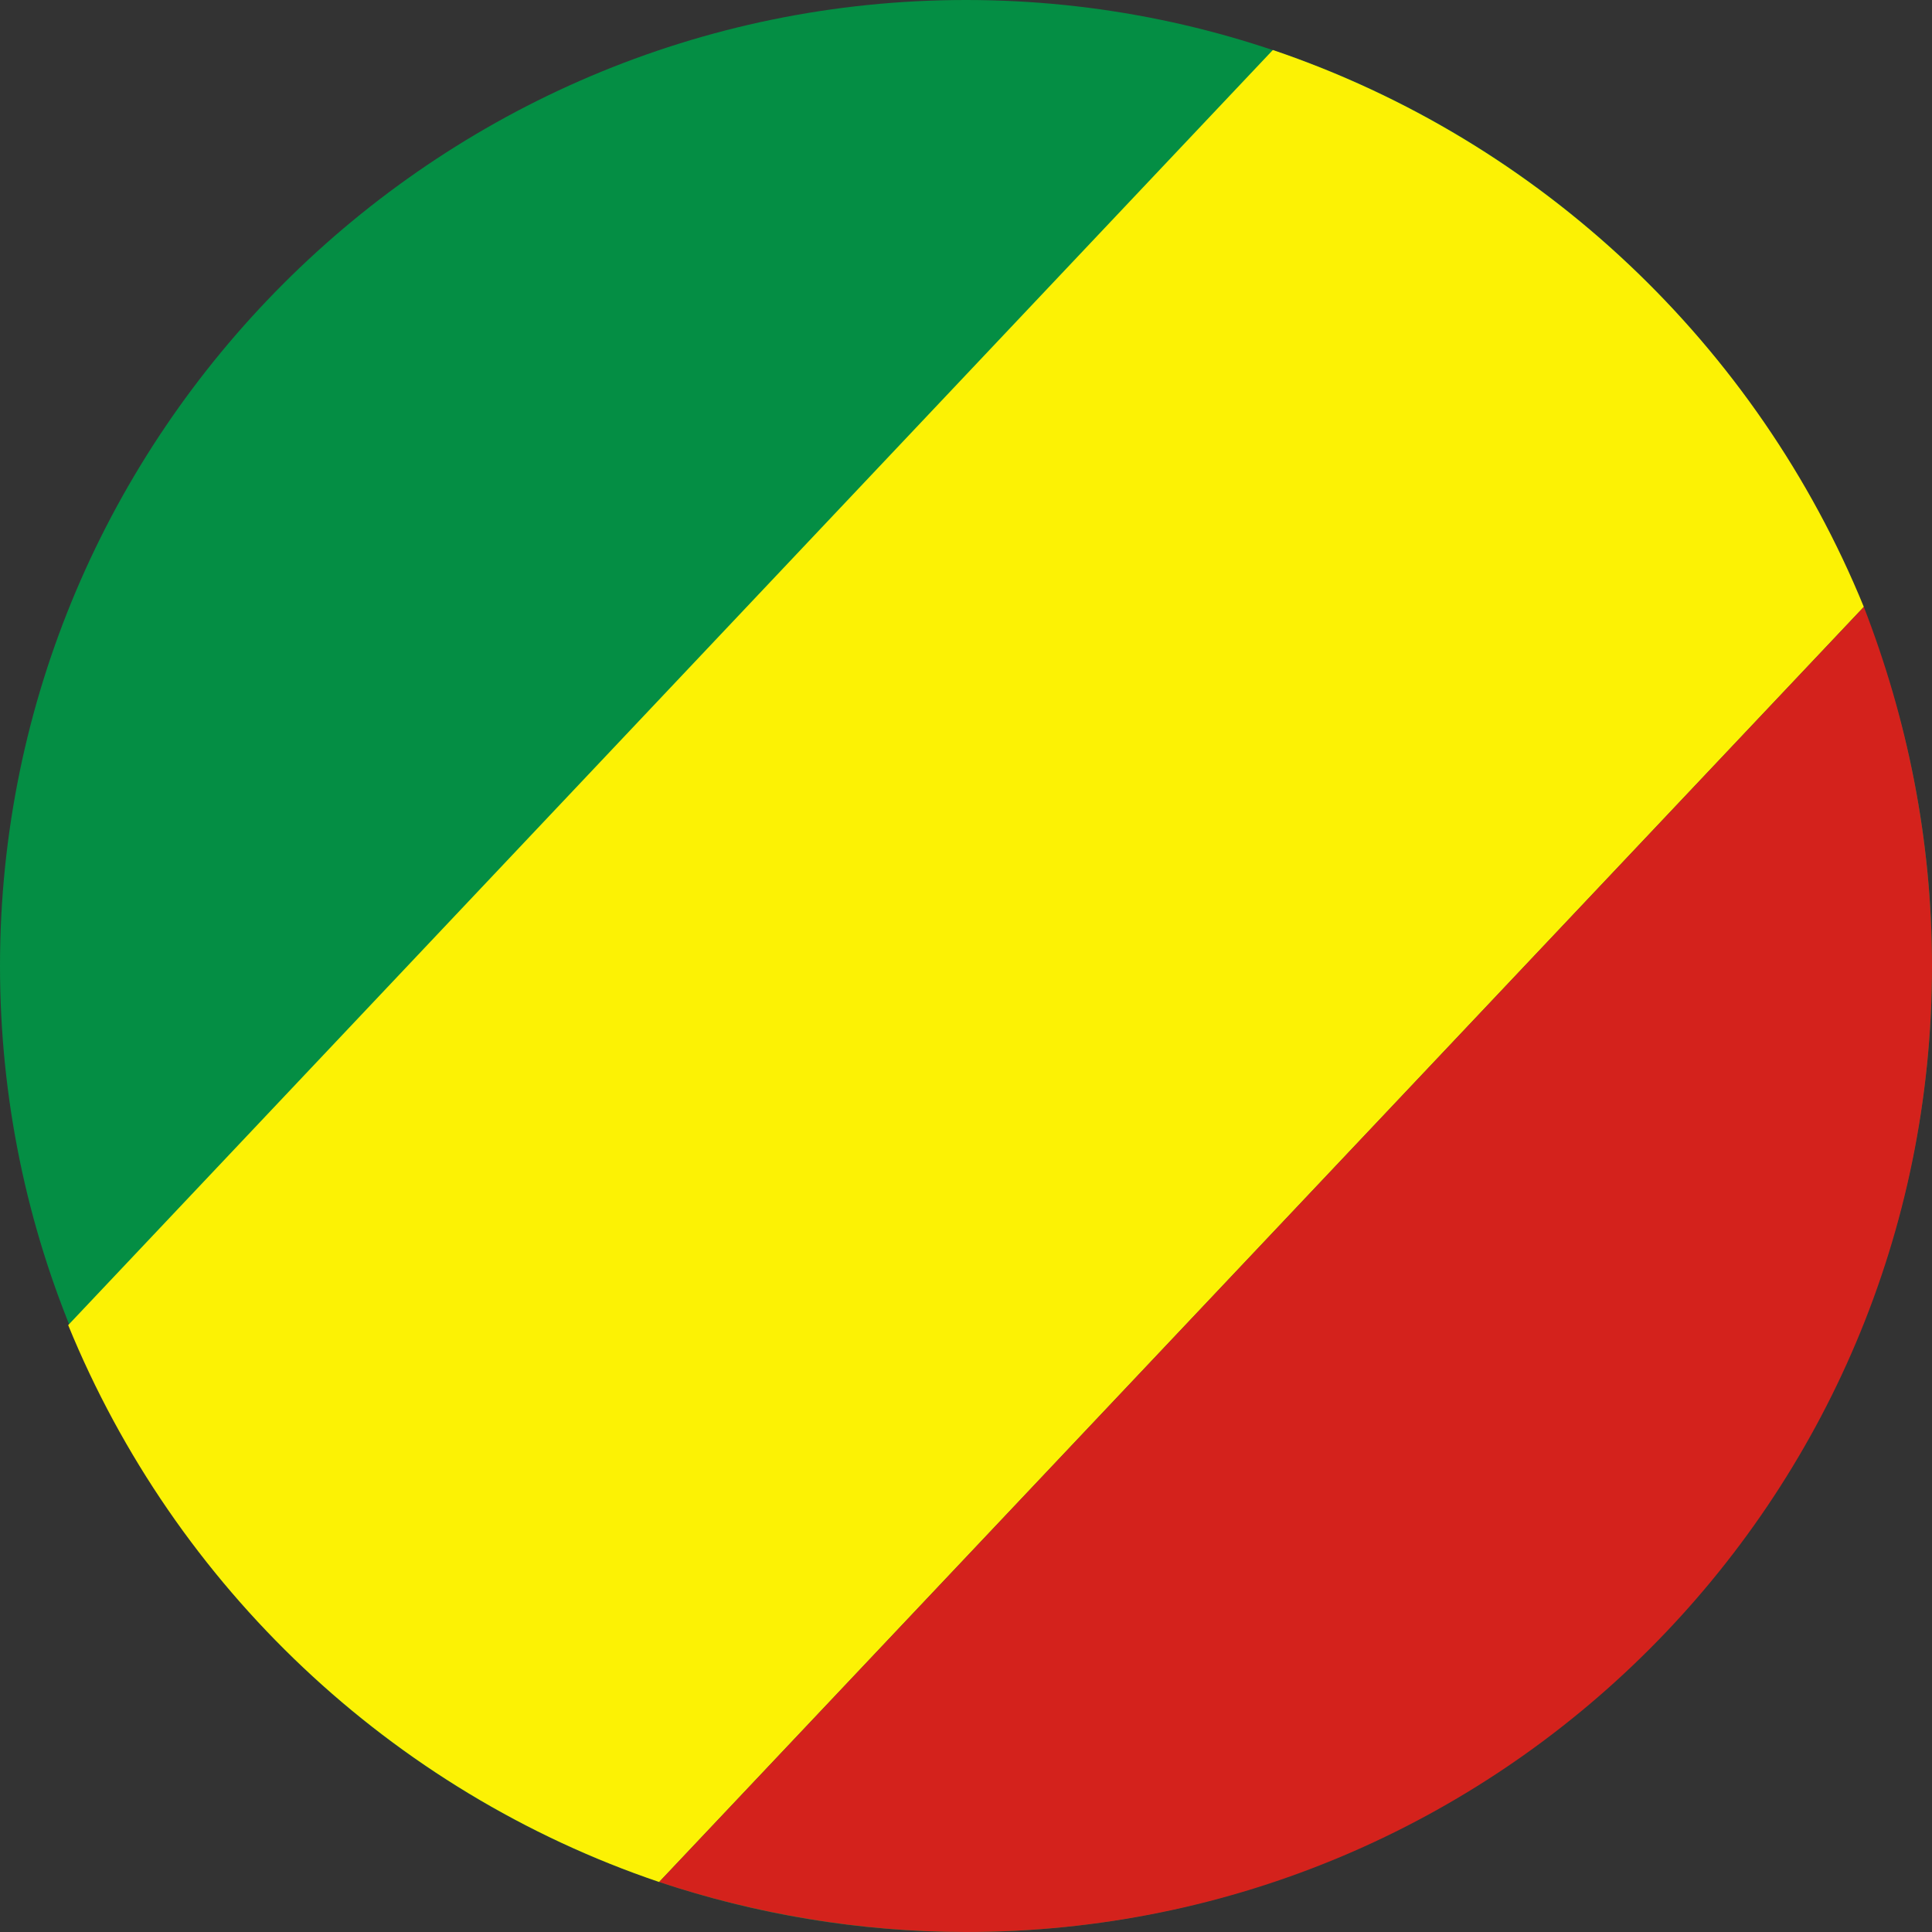
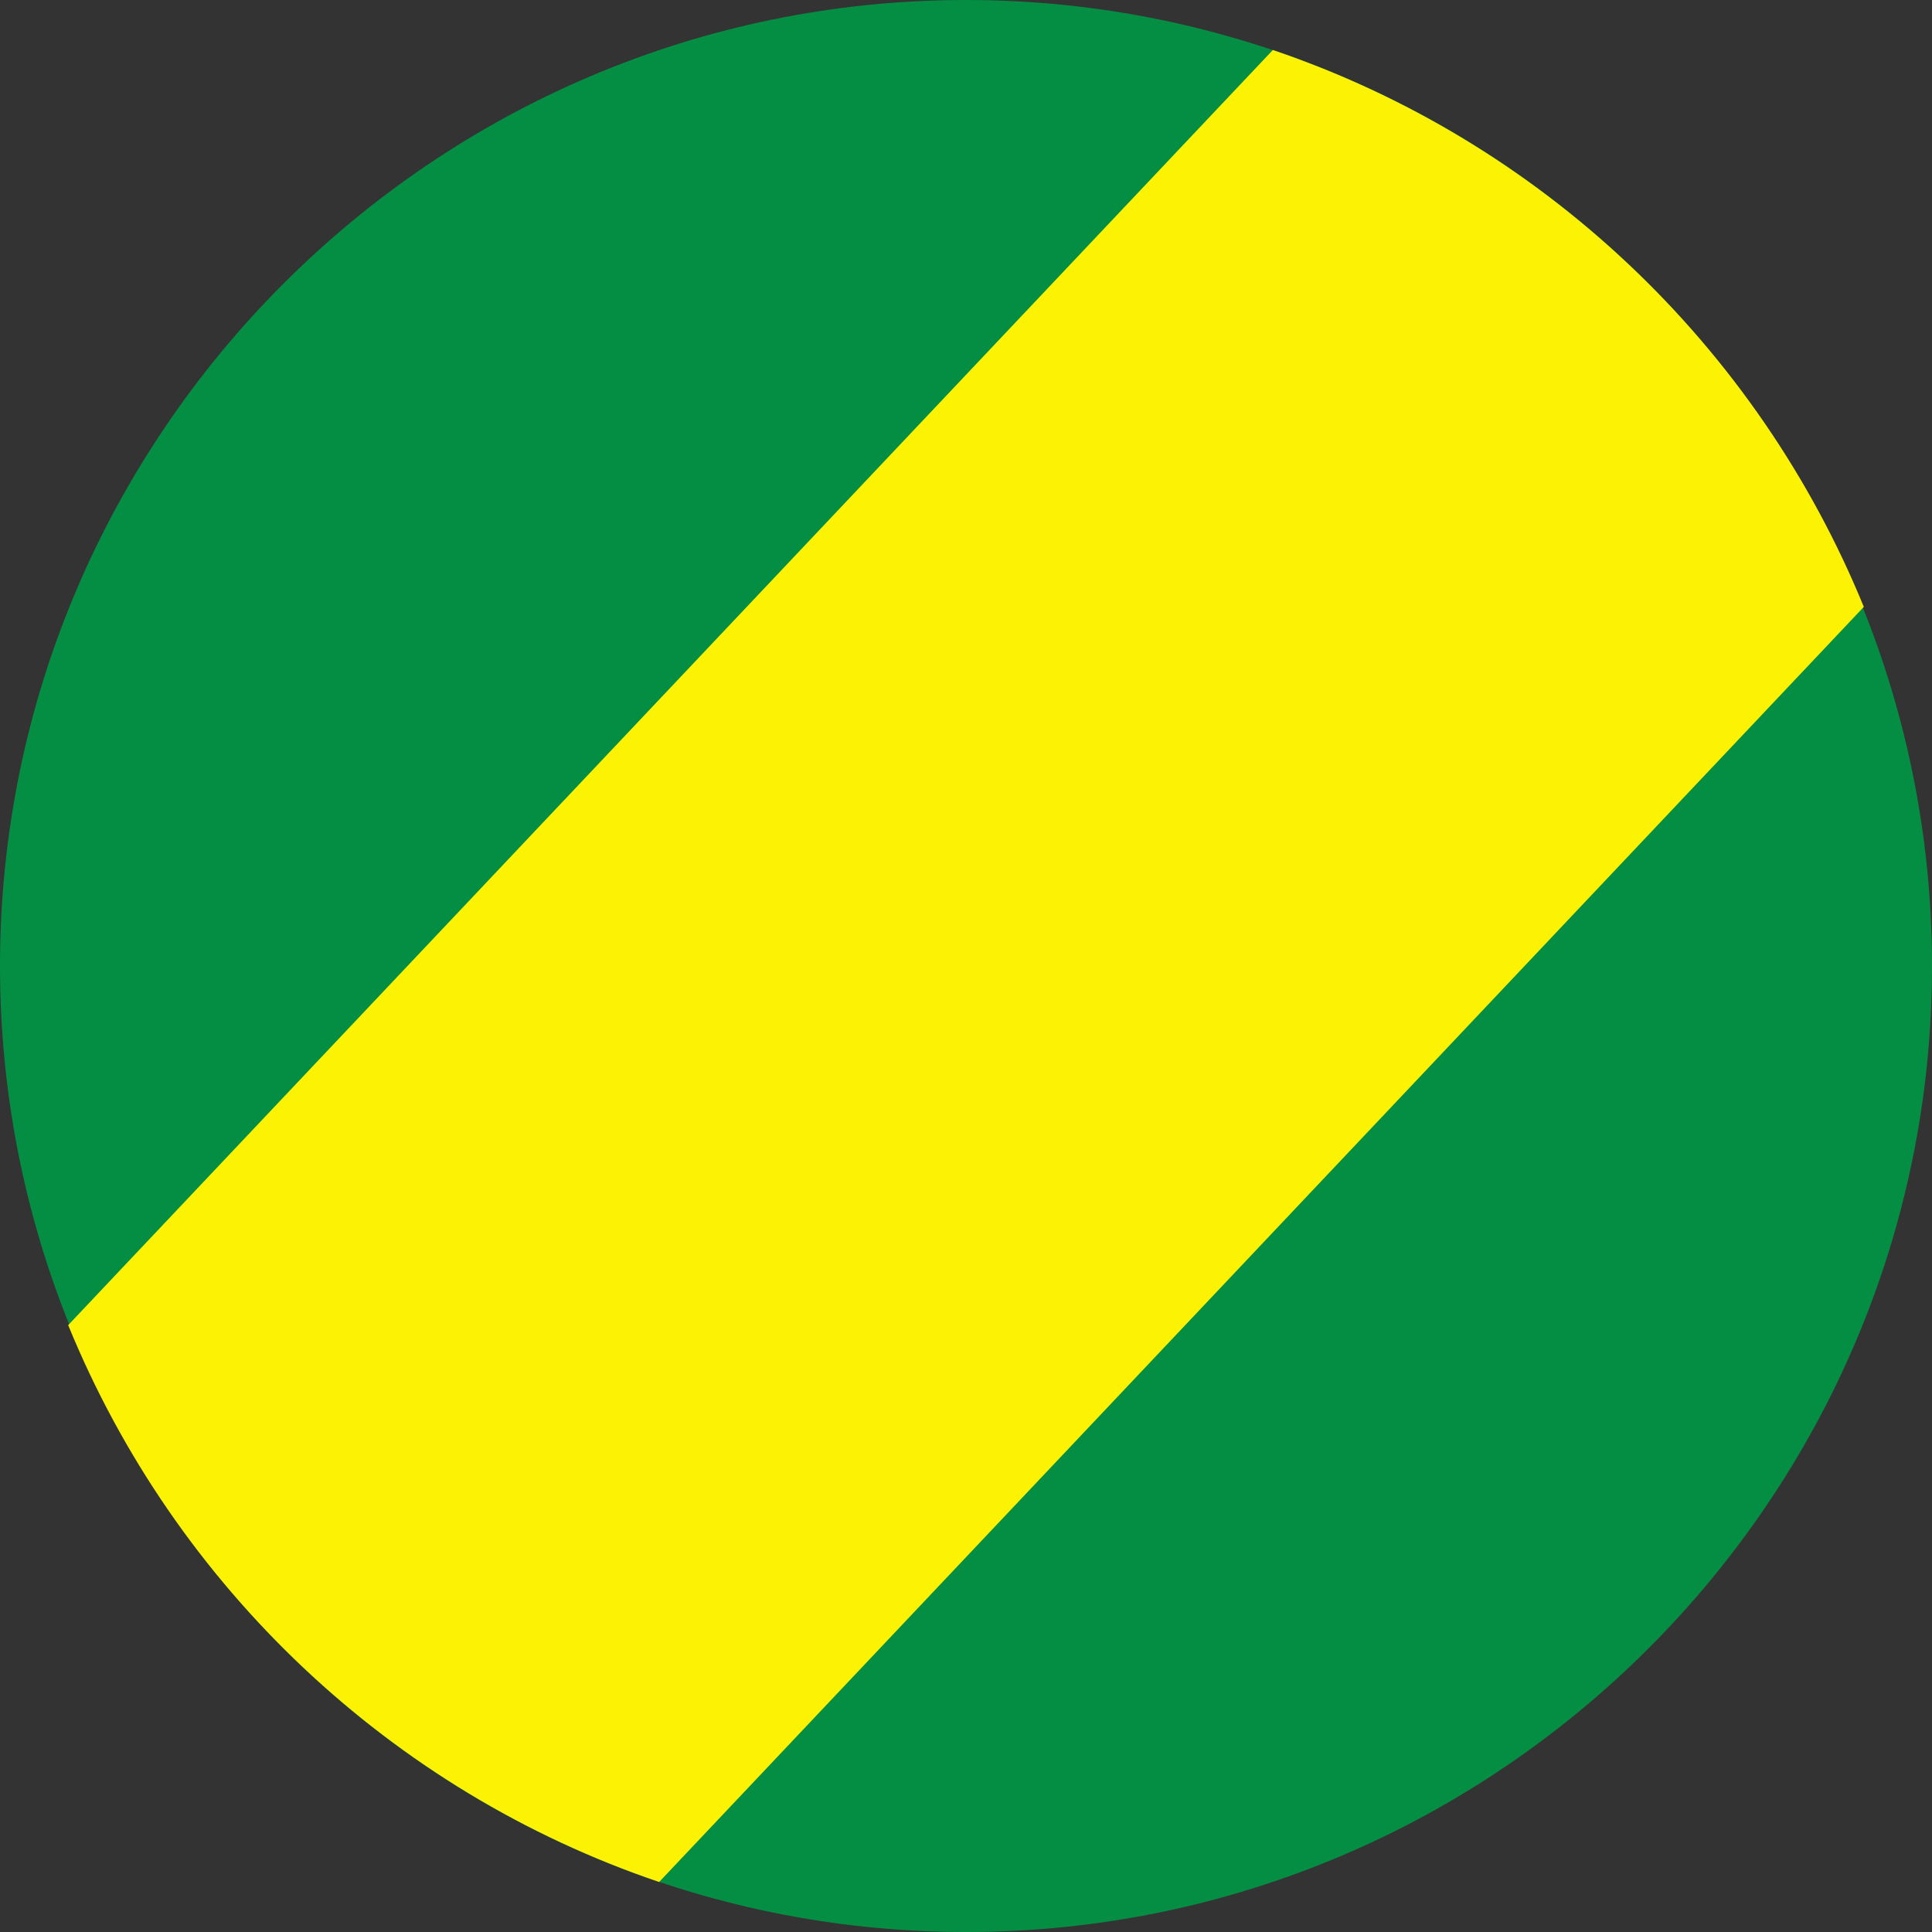
<svg xmlns="http://www.w3.org/2000/svg" version="1.1" id="Ebene_1" x="0px" y="0px" width="85px" height="85px" viewBox="0 0 85 85" style="enable-background:new 0 0 85 85;" xml:space="preserve">
  <rect x="0" y="0" width="85" height="85" fill="#333333" stroke="none" />
  <style type="text/css">
	.st0{fill-rule:evenodd;clip-rule:evenodd;fill:#048E44;}
	.st1{fill-rule:evenodd;clip-rule:evenodd;fill:#FCF204;}
	.st2{fill-rule:evenodd;clip-rule:evenodd;fill:#D4221C;}
</style>
  <g>
    <path class="st0" d="M42.5,85C65.9,85,85,65.9,85,42.5C85,19.1,65.9,0,42.5,0C19.1,0,0,19.1,0,42.5C0,65.9,19.1,85,42.5,85z" />
    <path class="st1" d="M56,2.2L3,58.3C7.7,69.8,17.2,78.8,29,82.8l53-56.1C77.3,15.2,67.8,6.2,56,2.2z" />
-     <path class="st2" d="M82,26.7L29,82.8c4.2,1.4,8.8,2.2,13.5,2.2C66,85,85,66,85,42.5C85,36.9,83.9,31.6,82,26.7z" />
  </g>
</svg>